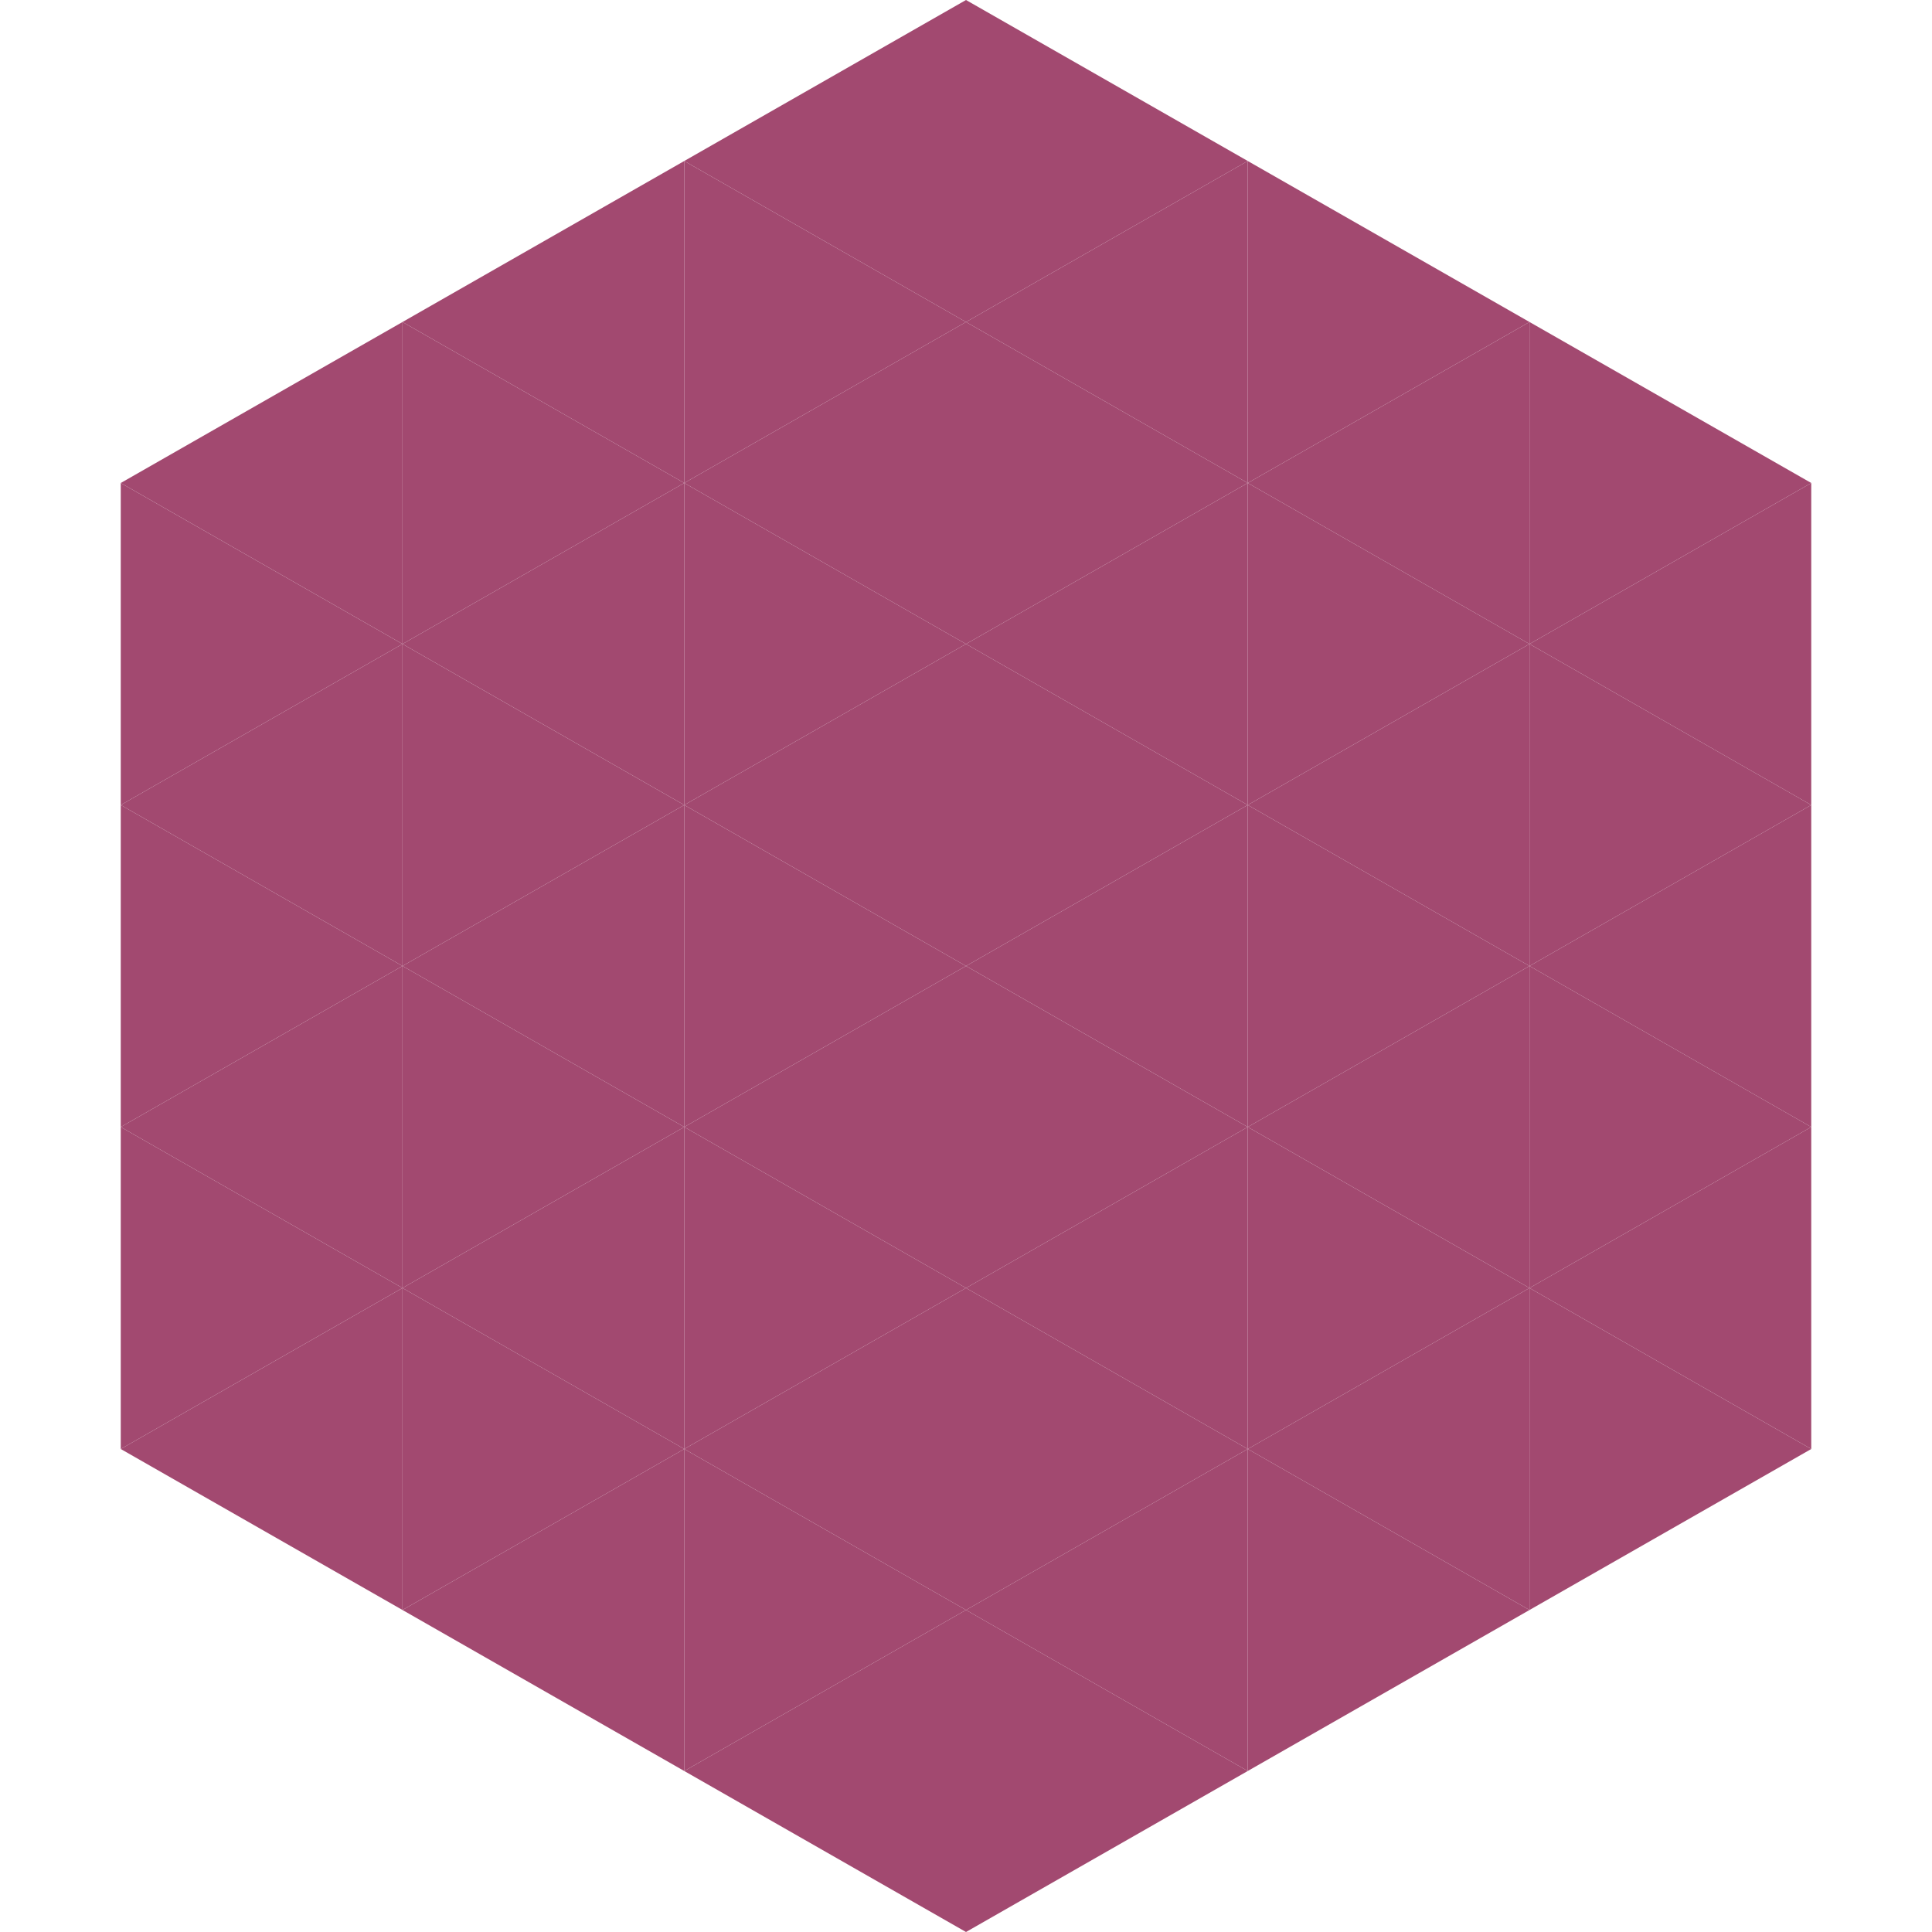
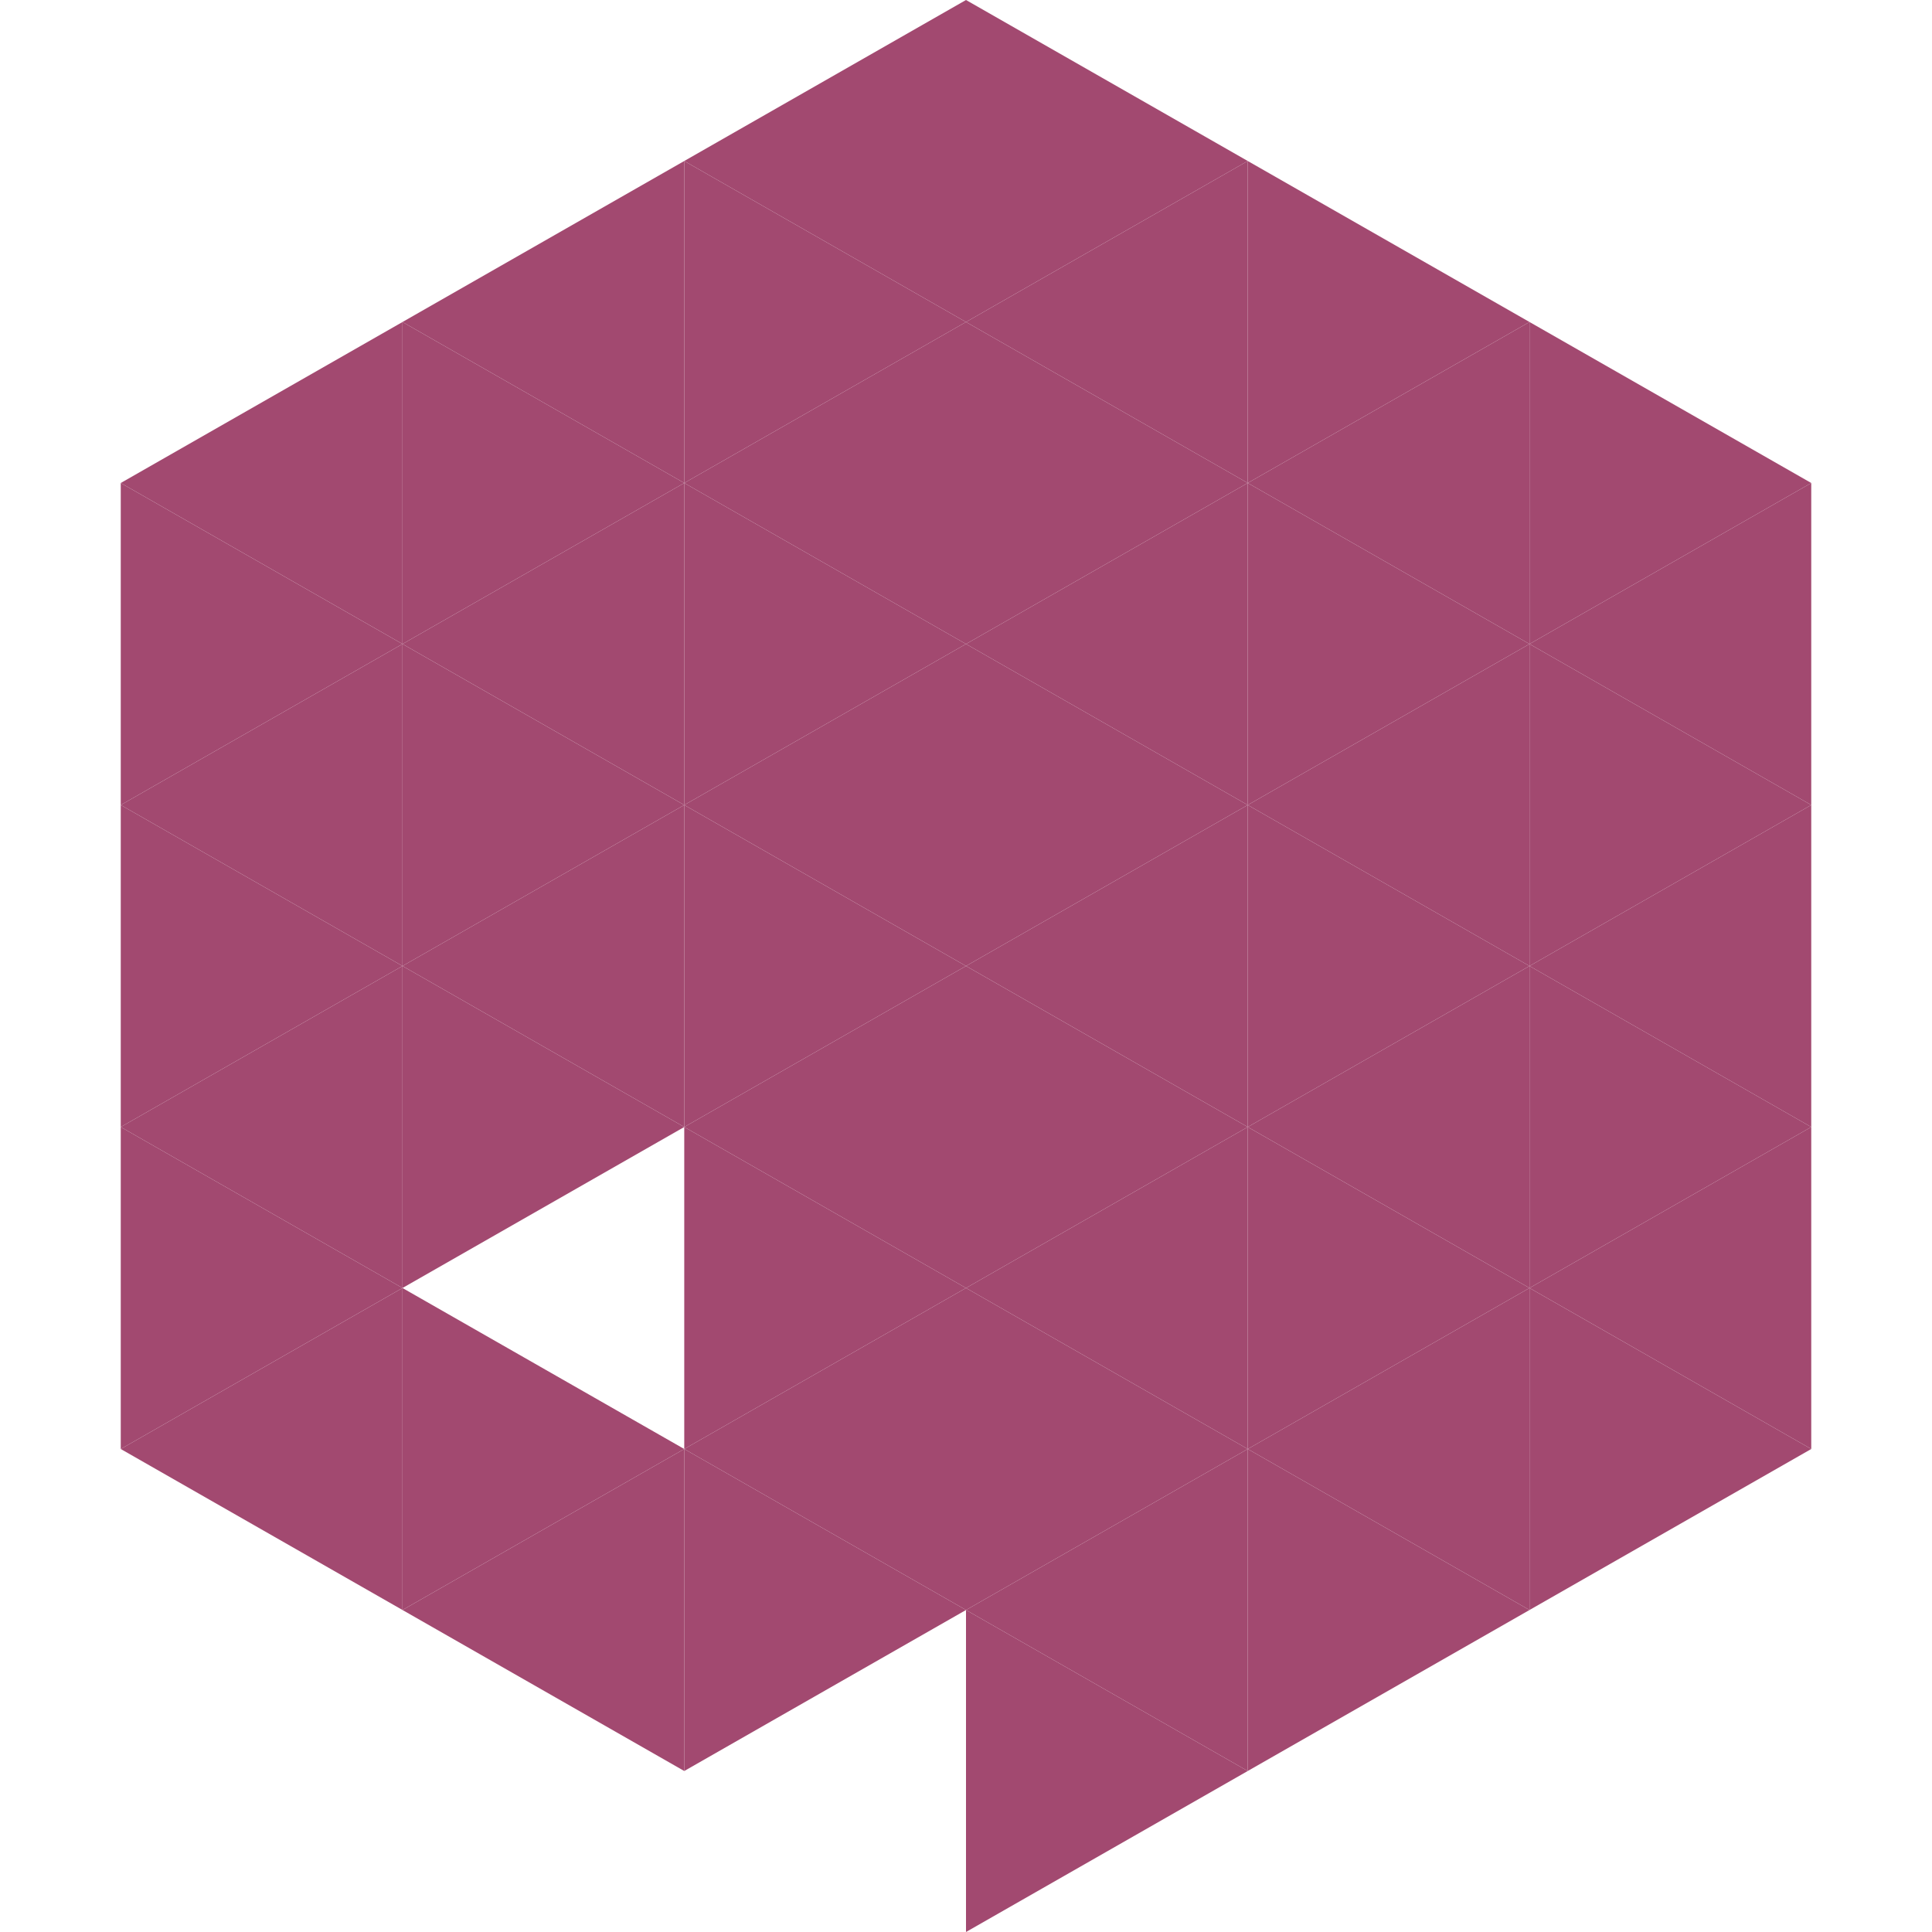
<svg xmlns="http://www.w3.org/2000/svg" width="240" height="240">
  <polygon points="50,40 15,60 50,80" style="fill:rgb(162,73,112)" />
  <polygon points="190,40 225,60 190,80" style="fill:rgb(162,73,112)" />
  <polygon points="15,60 50,80 15,100" style="fill:rgb(162,73,112)" />
  <polygon points="225,60 190,80 225,100" style="fill:rgb(162,73,112)" />
  <polygon points="50,80 15,100 50,120" style="fill:rgb(162,73,112)" />
  <polygon points="190,80 225,100 190,120" style="fill:rgb(162,73,112)" />
  <polygon points="15,100 50,120 15,140" style="fill:rgb(162,73,112)" />
  <polygon points="225,100 190,120 225,140" style="fill:rgb(162,73,112)" />
  <polygon points="50,120 15,140 50,160" style="fill:rgb(162,73,112)" />
  <polygon points="190,120 225,140 190,160" style="fill:rgb(162,73,112)" />
  <polygon points="15,140 50,160 15,180" style="fill:rgb(162,73,112)" />
  <polygon points="225,140 190,160 225,180" style="fill:rgb(162,73,112)" />
  <polygon points="50,160 15,180 50,200" style="fill:rgb(162,73,112)" />
  <polygon points="190,160 225,180 190,200" style="fill:rgb(162,73,112)" />
  <polygon points="15,180 50,200 15,220" style="fill:rgb(255,255,255); fill-opacity:0" />
  <polygon points="225,180 190,200 225,220" style="fill:rgb(255,255,255); fill-opacity:0" />
  <polygon points="50,0 85,20 50,40" style="fill:rgb(255,255,255); fill-opacity:0" />
  <polygon points="190,0 155,20 190,40" style="fill:rgb(255,255,255); fill-opacity:0" />
  <polygon points="85,20 50,40 85,60" style="fill:rgb(162,73,112)" />
  <polygon points="155,20 190,40 155,60" style="fill:rgb(162,73,112)" />
  <polygon points="50,40 85,60 50,80" style="fill:rgb(162,73,112)" />
  <polygon points="190,40 155,60 190,80" style="fill:rgb(162,73,112)" />
  <polygon points="85,60 50,80 85,100" style="fill:rgb(162,73,112)" />
  <polygon points="155,60 190,80 155,100" style="fill:rgb(162,73,112)" />
  <polygon points="50,80 85,100 50,120" style="fill:rgb(162,73,112)" />
  <polygon points="190,80 155,100 190,120" style="fill:rgb(162,73,112)" />
  <polygon points="85,100 50,120 85,140" style="fill:rgb(162,73,112)" />
  <polygon points="155,100 190,120 155,140" style="fill:rgb(162,73,112)" />
  <polygon points="50,120 85,140 50,160" style="fill:rgb(162,73,112)" />
  <polygon points="190,120 155,140 190,160" style="fill:rgb(162,73,112)" />
-   <polygon points="85,140 50,160 85,180" style="fill:rgb(162,73,112)" />
  <polygon points="155,140 190,160 155,180" style="fill:rgb(162,73,112)" />
  <polygon points="50,160 85,180 50,200" style="fill:rgb(162,73,112)" />
  <polygon points="190,160 155,180 190,200" style="fill:rgb(162,73,112)" />
  <polygon points="85,180 50,200 85,220" style="fill:rgb(162,73,112)" />
  <polygon points="155,180 190,200 155,220" style="fill:rgb(162,73,112)" />
  <polygon points="120,0 85,20 120,40" style="fill:rgb(162,73,112)" />
  <polygon points="120,0 155,20 120,40" style="fill:rgb(162,73,112)" />
  <polygon points="85,20 120,40 85,60" style="fill:rgb(162,73,112)" />
  <polygon points="155,20 120,40 155,60" style="fill:rgb(162,73,112)" />
  <polygon points="120,40 85,60 120,80" style="fill:rgb(162,73,112)" />
  <polygon points="120,40 155,60 120,80" style="fill:rgb(162,73,112)" />
  <polygon points="85,60 120,80 85,100" style="fill:rgb(162,73,112)" />
  <polygon points="155,60 120,80 155,100" style="fill:rgb(162,73,112)" />
  <polygon points="120,80 85,100 120,120" style="fill:rgb(162,73,112)" />
  <polygon points="120,80 155,100 120,120" style="fill:rgb(162,73,112)" />
  <polygon points="85,100 120,120 85,140" style="fill:rgb(162,73,112)" />
  <polygon points="155,100 120,120 155,140" style="fill:rgb(162,73,112)" />
  <polygon points="120,120 85,140 120,160" style="fill:rgb(162,73,112)" />
  <polygon points="120,120 155,140 120,160" style="fill:rgb(162,73,112)" />
  <polygon points="85,140 120,160 85,180" style="fill:rgb(162,73,112)" />
  <polygon points="155,140 120,160 155,180" style="fill:rgb(162,73,112)" />
  <polygon points="120,160 85,180 120,200" style="fill:rgb(162,73,112)" />
  <polygon points="120,160 155,180 120,200" style="fill:rgb(162,73,112)" />
  <polygon points="85,180 120,200 85,220" style="fill:rgb(162,73,112)" />
  <polygon points="155,180 120,200 155,220" style="fill:rgb(162,73,112)" />
-   <polygon points="120,200 85,220 120,240" style="fill:rgb(162,73,112)" />
  <polygon points="120,200 155,220 120,240" style="fill:rgb(162,73,112)" />
  <polygon points="85,220 120,240 85,260" style="fill:rgb(255,255,255); fill-opacity:0" />
  <polygon points="155,220 120,240 155,260" style="fill:rgb(255,255,255); fill-opacity:0" />
</svg>